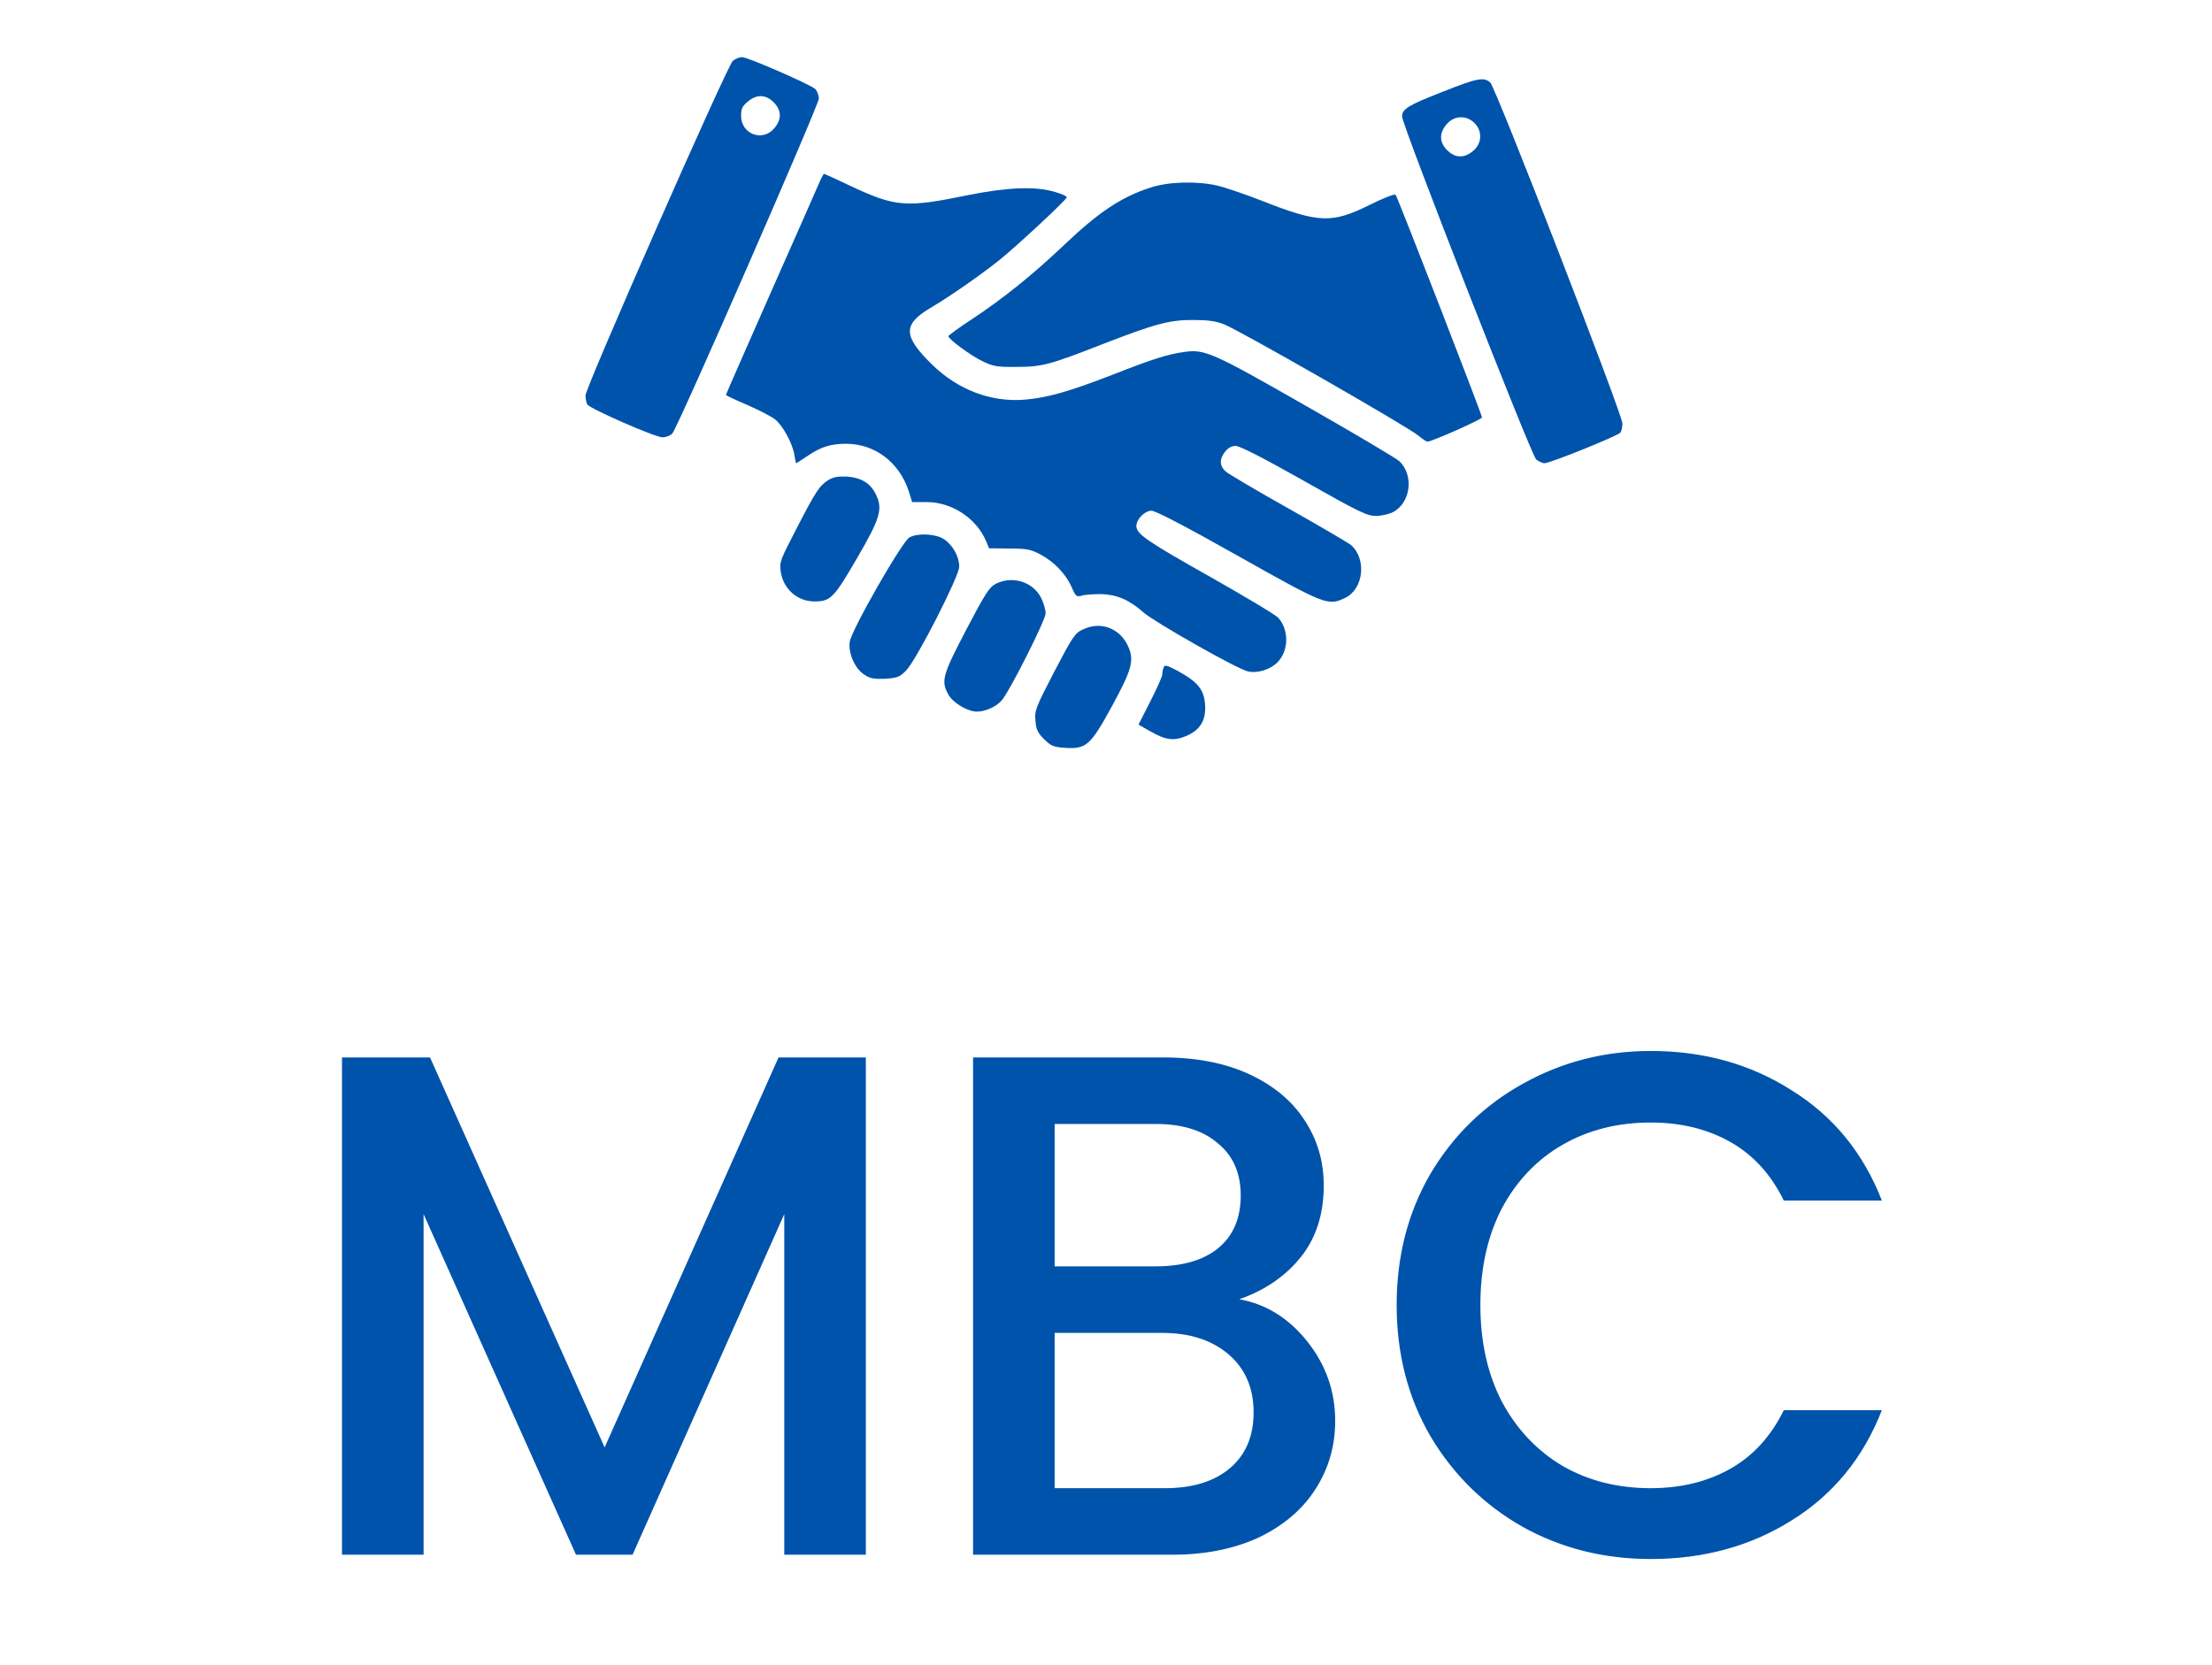
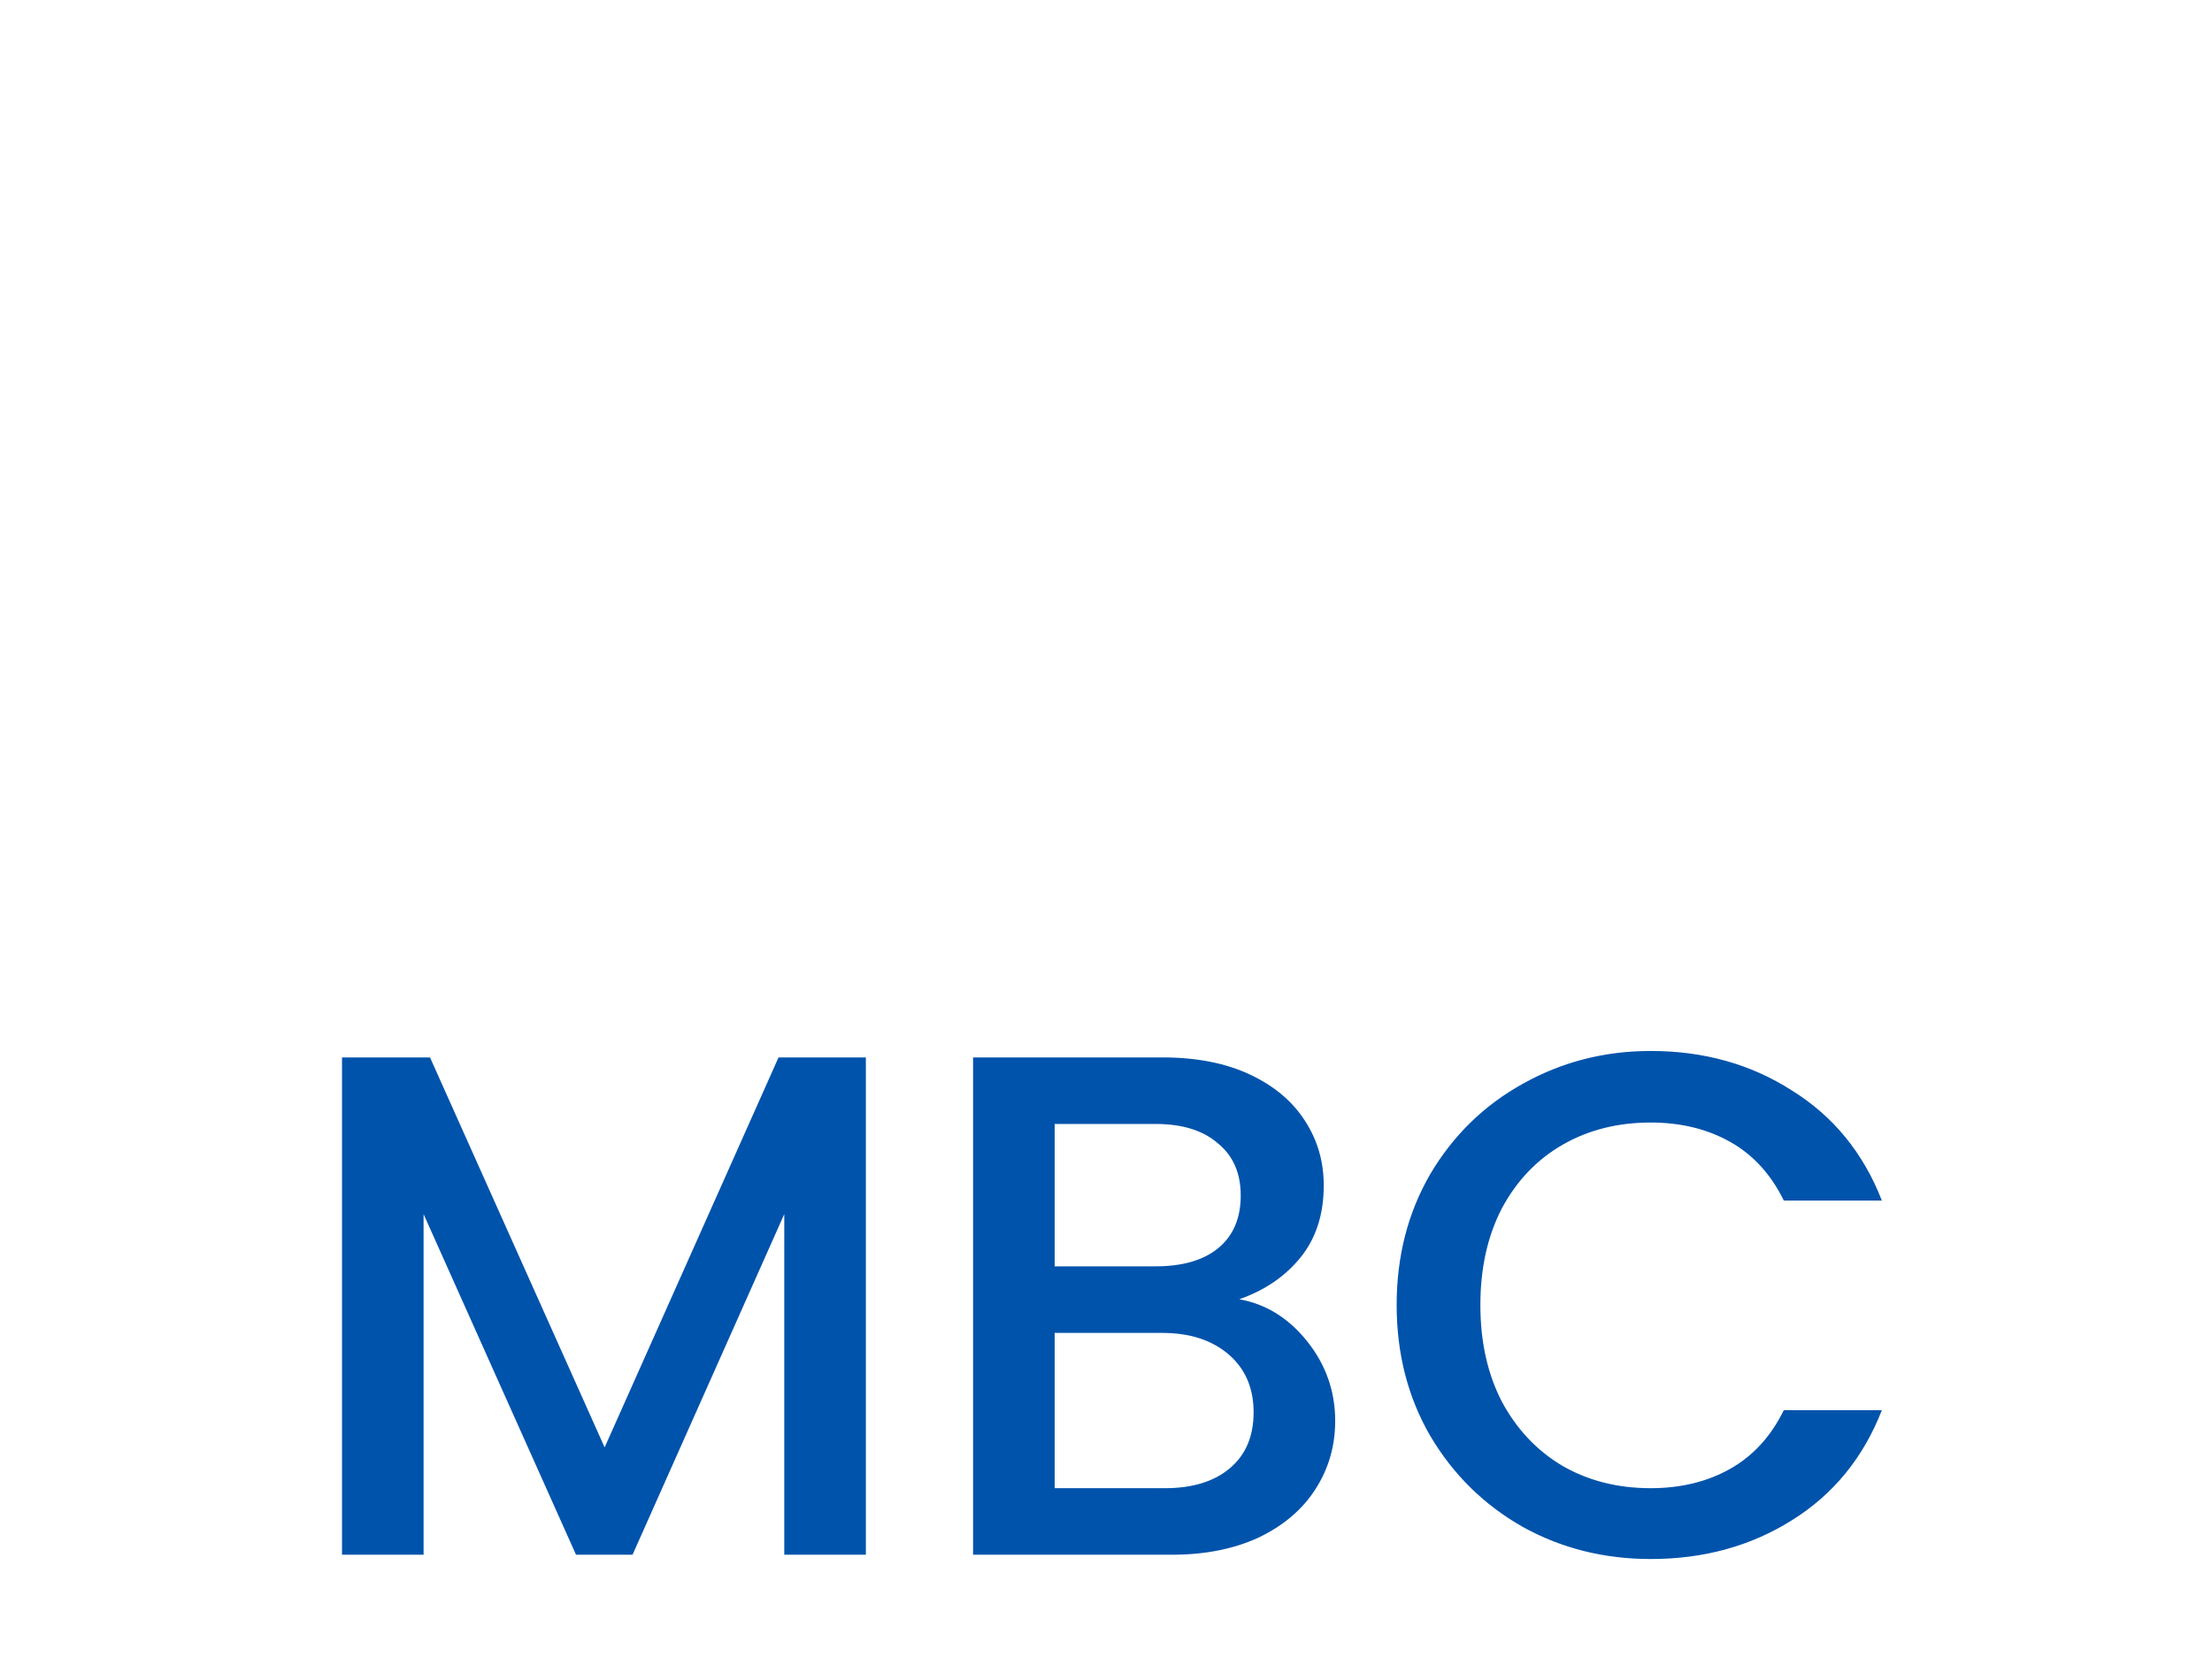
<svg xmlns="http://www.w3.org/2000/svg" width="85" height="64" viewBox="0 0 85 64" fill="none">
  <g clip-path="url(#clip0_2054_9031)">
    <path d="M28.161 2.337C27.937 2.537 22.5 14.888 22.5 15.195C22.5 15.328 22.533 15.486 22.566 15.544C22.674 15.71 25.173 16.806 25.455 16.806C25.596 16.806 25.77 16.739 25.837 16.656C26.061 16.399 31.465 4.039 31.465 3.79C31.465 3.657 31.398 3.491 31.324 3.417C31.108 3.234 28.734 2.196 28.518 2.196C28.41 2.196 28.252 2.263 28.161 2.337ZM29.73 3.931C30.037 4.238 30.045 4.587 29.755 4.927C29.307 5.467 28.477 5.16 28.477 4.446C28.477 4.18 28.526 4.081 28.734 3.906C29.074 3.616 29.423 3.624 29.73 3.931Z" fill="#0053AB" />
    <path d="M55.421 3.533C54.109 4.047 53.877 4.188 53.877 4.479C53.877 4.803 58.841 17.503 59.032 17.661C59.131 17.735 59.273 17.802 59.347 17.802C59.571 17.802 62.194 16.739 62.269 16.623C62.31 16.565 62.344 16.407 62.344 16.274C62.344 15.926 57.471 3.35 57.264 3.167C57.006 2.952 56.766 3.001 55.421 3.533ZM56.658 4.728C56.973 5.035 56.948 5.517 56.608 5.799C56.268 6.089 55.919 6.081 55.612 5.774C55.305 5.467 55.296 5.118 55.587 4.778C55.869 4.438 56.351 4.413 56.658 4.728Z" fill="#0053AB" />
    <path d="M31.515 6.944C31.456 7.094 30.61 9.003 29.647 11.178C28.684 13.361 27.895 15.154 27.895 15.179C27.895 15.195 28.261 15.37 28.709 15.56C29.149 15.752 29.63 16 29.771 16.108C30.07 16.332 30.452 17.03 30.527 17.486C30.552 17.661 30.585 17.802 30.593 17.802C30.61 17.802 30.809 17.669 31.05 17.511C31.548 17.171 31.93 17.055 32.511 17.055C33.615 17.055 34.553 17.76 34.918 18.872L35.051 19.296H35.615C36.578 19.296 37.516 19.918 37.89 20.79L38.006 21.072L38.778 21.081C39.459 21.081 39.608 21.114 39.973 21.305C40.504 21.587 40.953 22.052 41.177 22.558C41.334 22.923 41.368 22.948 41.575 22.89C41.7 22.849 42.032 22.832 42.314 22.832C42.912 22.849 43.393 23.048 43.941 23.538C44.381 23.919 47.568 25.729 47.959 25.804C48.332 25.887 48.822 25.729 49.096 25.447C49.527 24.998 49.536 24.202 49.121 23.745C49.021 23.629 47.834 22.923 46.489 22.16C44.099 20.815 43.667 20.524 43.667 20.217C43.667 19.952 43.991 19.628 44.248 19.628C44.406 19.628 45.551 20.226 47.585 21.371C50.947 23.264 51.03 23.289 51.685 22.981C52.399 22.641 52.524 21.487 51.918 20.948C51.827 20.873 50.756 20.242 49.519 19.545C48.291 18.856 47.195 18.209 47.095 18.117C46.855 17.893 46.855 17.644 47.079 17.354C47.195 17.212 47.328 17.138 47.485 17.138C47.643 17.138 48.565 17.611 50.108 18.482C52.233 19.686 52.532 19.827 52.873 19.827C53.08 19.827 53.371 19.761 53.52 19.686C54.209 19.329 54.342 18.275 53.777 17.727C53.661 17.619 52.042 16.656 50.175 15.594C46.589 13.543 46.29 13.411 45.502 13.527C44.887 13.61 44.298 13.793 42.737 14.407C41.044 15.062 40.239 15.287 39.359 15.361C38.072 15.461 36.81 14.979 35.823 14.017C34.71 12.929 34.685 12.481 35.715 11.858C36.52 11.385 37.748 10.522 38.438 9.966C39.085 9.443 40.953 7.708 40.994 7.583C41.011 7.55 40.803 7.451 40.538 7.376C39.799 7.152 38.728 7.193 37.192 7.5C34.818 7.99 34.412 7.957 32.677 7.144C32.137 6.886 31.681 6.679 31.664 6.679C31.648 6.679 31.581 6.803 31.515 6.944Z" fill="#0053AB" />
    <path d="M44.206 7.21C43.094 7.567 42.223 8.148 40.886 9.418C39.699 10.547 38.545 11.477 37.35 12.265C36.852 12.589 36.445 12.888 36.445 12.921C36.445 13.037 37.317 13.676 37.773 13.892C38.172 14.083 38.33 14.108 39.06 14.1C40.04 14.1 40.322 14.025 42.364 13.228C44.373 12.448 44.945 12.29 45.867 12.298C46.415 12.298 46.722 12.34 47.037 12.464C47.618 12.688 54.167 16.44 54.499 16.739C54.649 16.864 54.807 16.972 54.856 16.972C55.023 16.972 56.948 16.117 56.948 16.042C56.948 15.934 53.703 7.567 53.628 7.484C53.595 7.442 53.147 7.617 52.648 7.866C51.188 8.596 50.681 8.58 48.49 7.716C47.834 7.459 47.07 7.202 46.788 7.135C46.008 6.953 44.904 6.978 44.206 7.21Z" fill="#0053AB" />
    <path d="M31.83 18.449C31.481 18.673 31.348 18.881 30.593 20.342C29.979 21.529 29.945 21.604 30.003 21.977C30.103 22.641 30.643 23.114 31.298 23.114C31.913 23.114 32.045 22.981 32.917 21.479C33.822 19.927 33.93 19.57 33.664 19.014C33.456 18.574 33.1 18.358 32.552 18.316C32.195 18.3 32.029 18.333 31.83 18.449Z" fill="#0053AB" />
    <path d="M34.951 20.649C34.677 20.79 32.71 24.218 32.651 24.675C32.593 25.115 32.859 25.712 33.224 25.936C33.44 26.078 33.598 26.103 34.021 26.086C34.486 26.053 34.569 26.02 34.818 25.77C35.217 25.364 36.86 22.143 36.86 21.778C36.86 21.396 36.619 20.956 36.279 20.724C35.964 20.516 35.3 20.475 34.951 20.649Z" fill="#0053AB" />
    <path d="M38.271 22.434C38.022 22.558 37.873 22.782 37.134 24.193C36.221 25.936 36.154 26.169 36.437 26.684C36.611 27.007 37.175 27.348 37.541 27.348C37.864 27.348 38.271 27.165 38.487 26.924C38.786 26.592 40.18 23.828 40.18 23.571C40.18 23.438 40.106 23.181 40.014 22.99C39.707 22.367 38.919 22.11 38.271 22.434Z" fill="#0053AB" />
    <path d="M41.625 24.185C41.309 24.326 41.235 24.434 40.513 25.812C39.79 27.206 39.749 27.314 39.79 27.705C39.815 28.037 39.882 28.169 40.122 28.41C40.396 28.676 40.479 28.709 40.944 28.742C41.741 28.792 41.907 28.643 42.729 27.14C43.501 25.721 43.592 25.38 43.351 24.841C43.044 24.152 42.306 23.861 41.625 24.185Z" fill="#0053AB" />
    <path d="M44.713 25.654C44.688 25.721 44.663 25.845 44.663 25.92C44.663 25.995 44.456 26.459 44.206 26.949L43.75 27.846L44.182 28.095C44.788 28.443 45.095 28.485 45.56 28.294C46.124 28.061 46.348 27.688 46.307 27.074C46.265 26.501 46.033 26.21 45.261 25.787C44.837 25.563 44.754 25.538 44.713 25.654Z" fill="#0053AB" />
  </g>
  <path d="M33.272 40.638V59.75H30.137V46.66L24.307 59.75H22.134L16.277 46.66V59.75H13.142V40.638H16.524L23.234 55.625L29.917 40.638H33.272ZM47.622 49.932C48.649 50.116 49.52 50.657 50.235 51.555C50.95 52.453 51.307 53.471 51.307 54.608C51.307 55.579 51.05 56.459 50.537 57.248C50.042 58.017 49.318 58.632 48.365 59.09C47.411 59.53 46.302 59.75 45.037 59.75H37.392V40.638H44.68C45.981 40.638 47.1 40.858 48.035 41.297C48.97 41.737 49.675 42.333 50.152 43.085C50.629 43.818 50.867 44.643 50.867 45.56C50.867 46.66 50.574 47.577 49.987 48.31C49.4 49.043 48.612 49.584 47.622 49.932ZM40.527 48.667H44.405C45.431 48.667 46.229 48.438 46.797 47.98C47.384 47.503 47.677 46.825 47.677 45.945C47.677 45.083 47.384 44.414 46.797 43.938C46.229 43.443 45.431 43.195 44.405 43.195H40.527V48.667ZM44.762 57.193C45.825 57.193 46.66 56.936 47.265 56.422C47.87 55.909 48.172 55.194 48.172 54.278C48.172 53.343 47.851 52.6 47.21 52.05C46.568 51.5 45.715 51.225 44.652 51.225H40.527V57.193H44.762ZM53.669 50.153C53.669 48.282 54.1 46.605 54.961 45.12C55.841 43.635 57.024 42.48 58.509 41.655C60.012 40.812 61.653 40.39 63.431 40.39C65.466 40.39 67.272 40.894 68.849 41.903C70.444 42.892 71.599 44.304 72.314 46.138H68.546C68.051 45.129 67.364 44.377 66.484 43.883C65.604 43.388 64.586 43.14 63.431 43.14C62.166 43.14 61.039 43.424 60.049 43.992C59.059 44.561 58.28 45.377 57.711 46.44C57.161 47.503 56.886 48.741 56.886 50.153C56.886 51.564 57.161 52.802 57.711 53.865C58.28 54.928 59.059 55.753 60.049 56.34C61.039 56.908 62.166 57.193 63.431 57.193C64.586 57.193 65.604 56.945 66.484 56.45C67.364 55.955 68.051 55.203 68.546 54.195H72.314C71.599 56.028 70.444 57.44 68.849 58.43C67.272 59.42 65.466 59.915 63.431 59.915C61.635 59.915 59.994 59.502 58.509 58.678C57.024 57.834 55.841 56.67 54.961 55.185C54.1 53.7 53.669 52.023 53.669 50.153Z" fill="#0053AB" />
  <defs>
    <clipPath id="clip0_2054_9031">
-       <rect width="40" height="31.25" fill="white" transform="translate(22.5)" />
-     </clipPath>
+       </clipPath>
  </defs>
</svg>